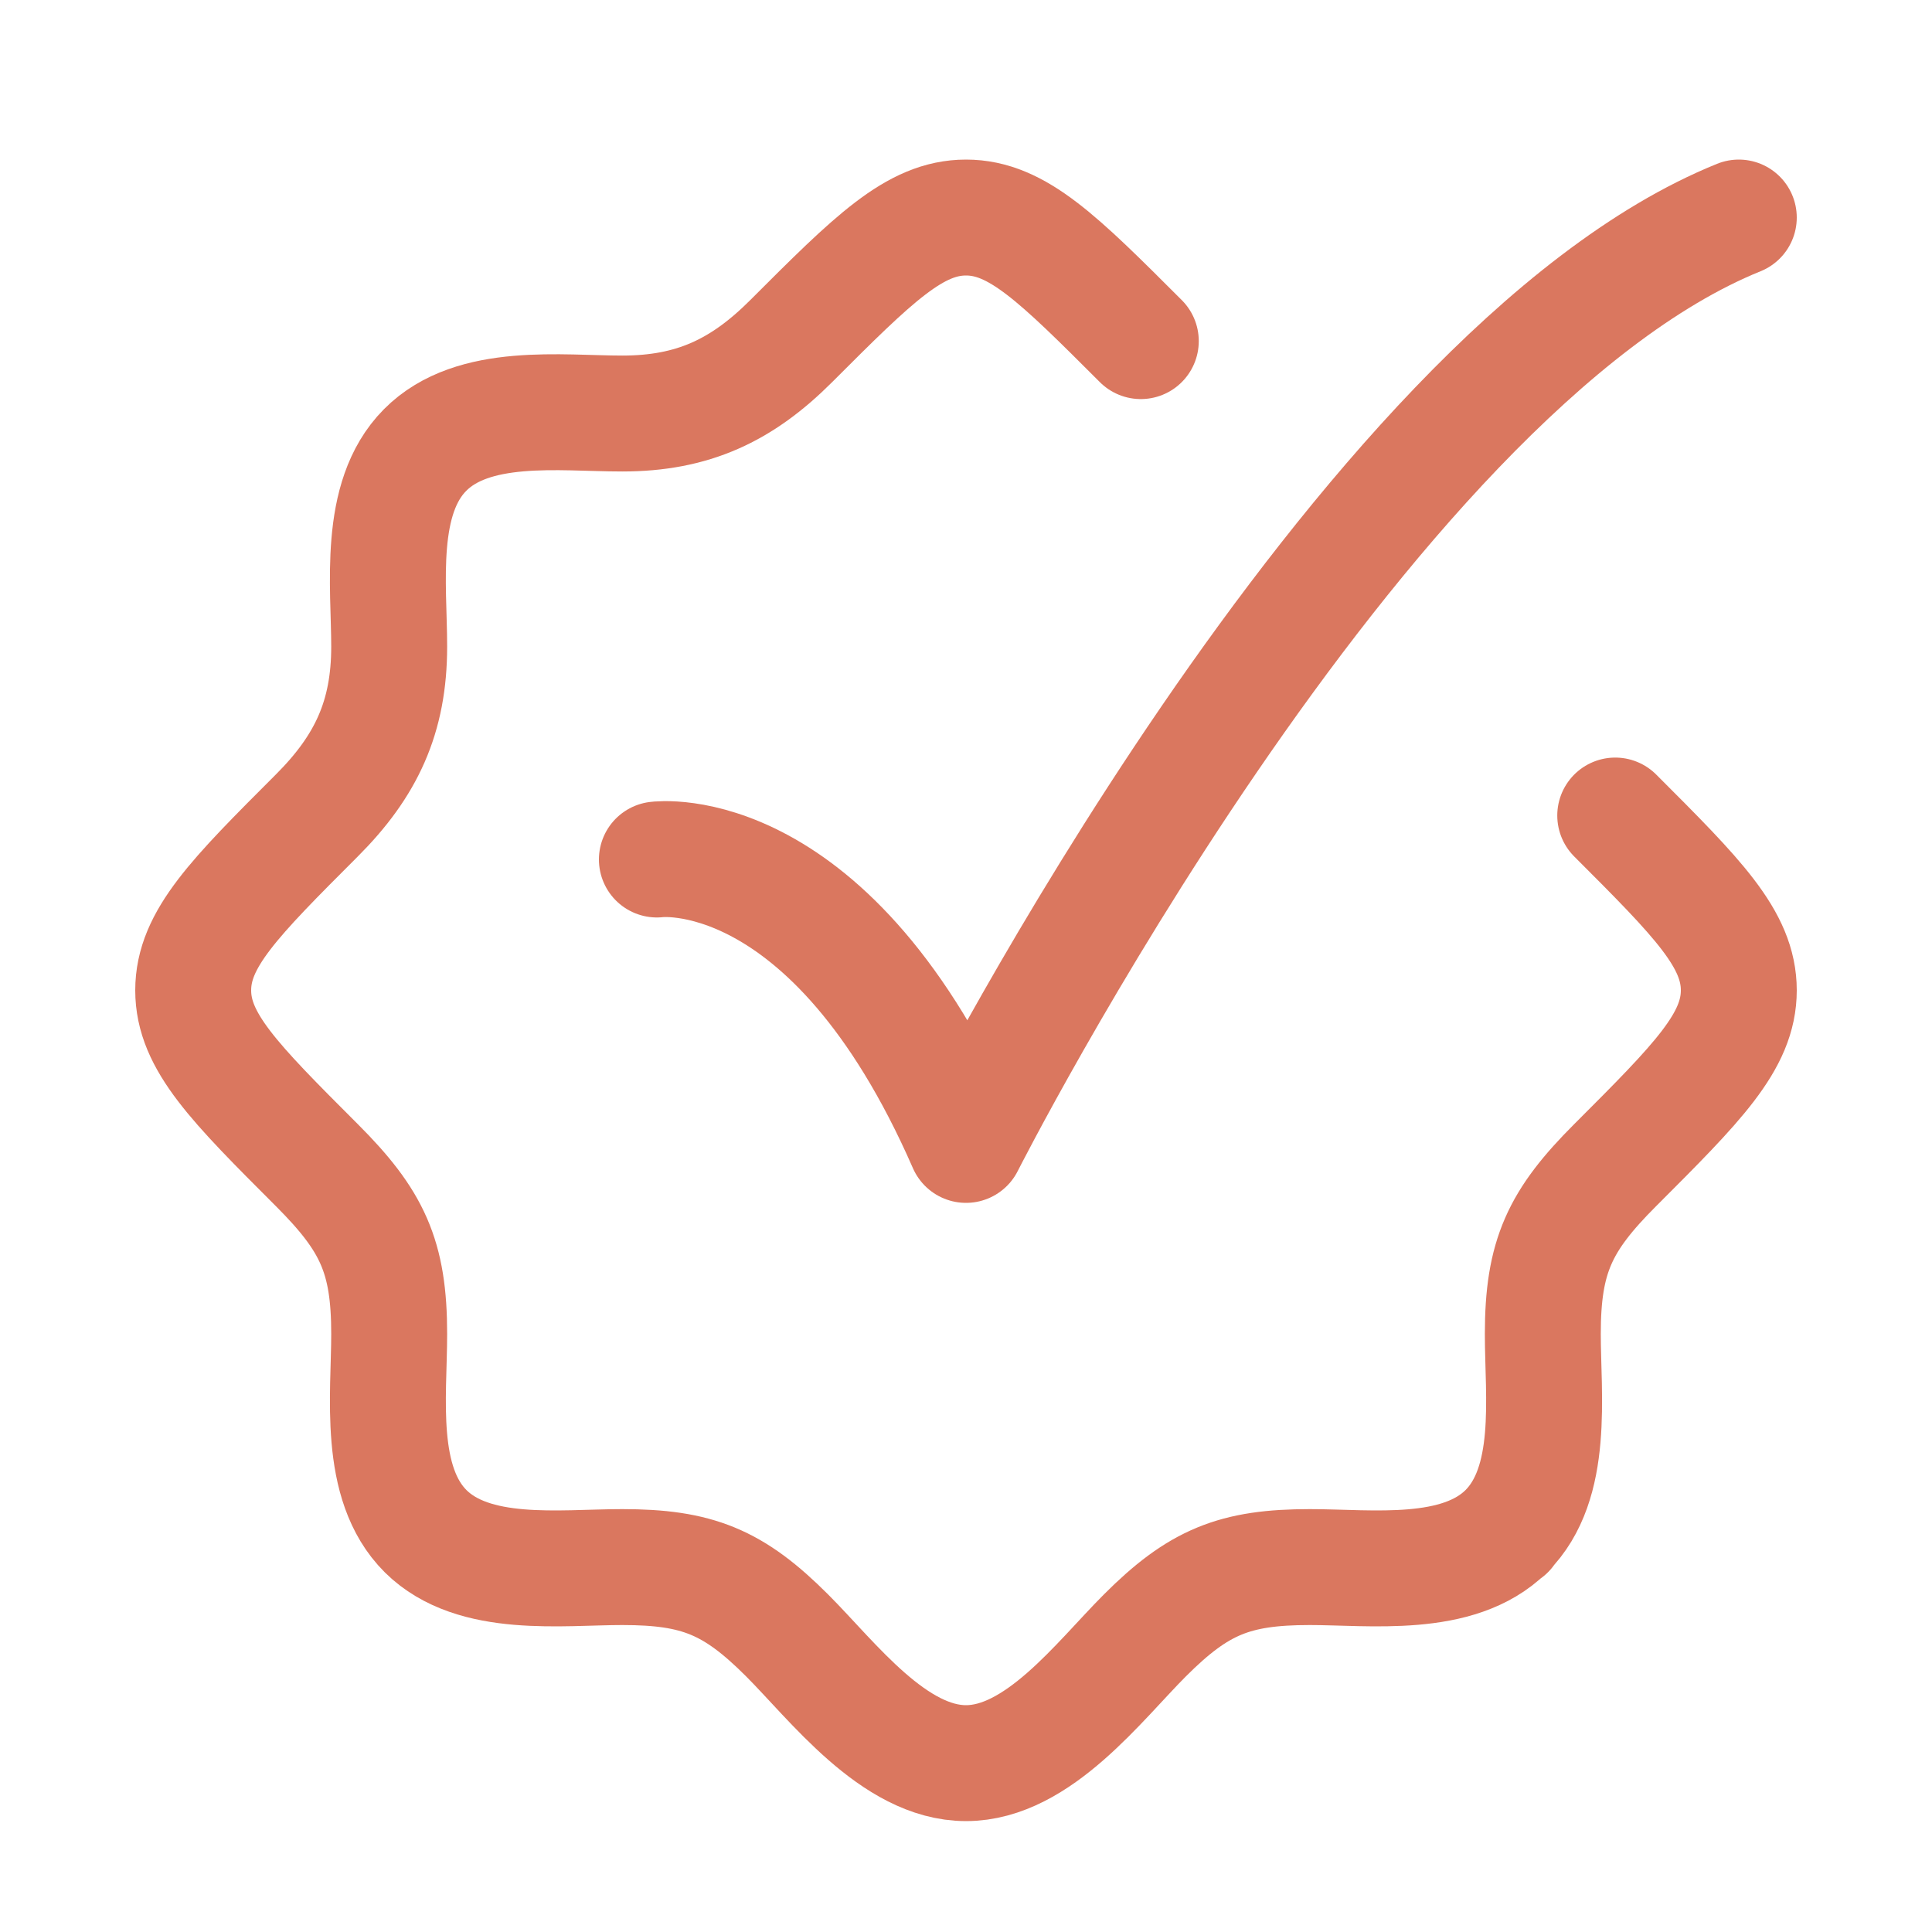
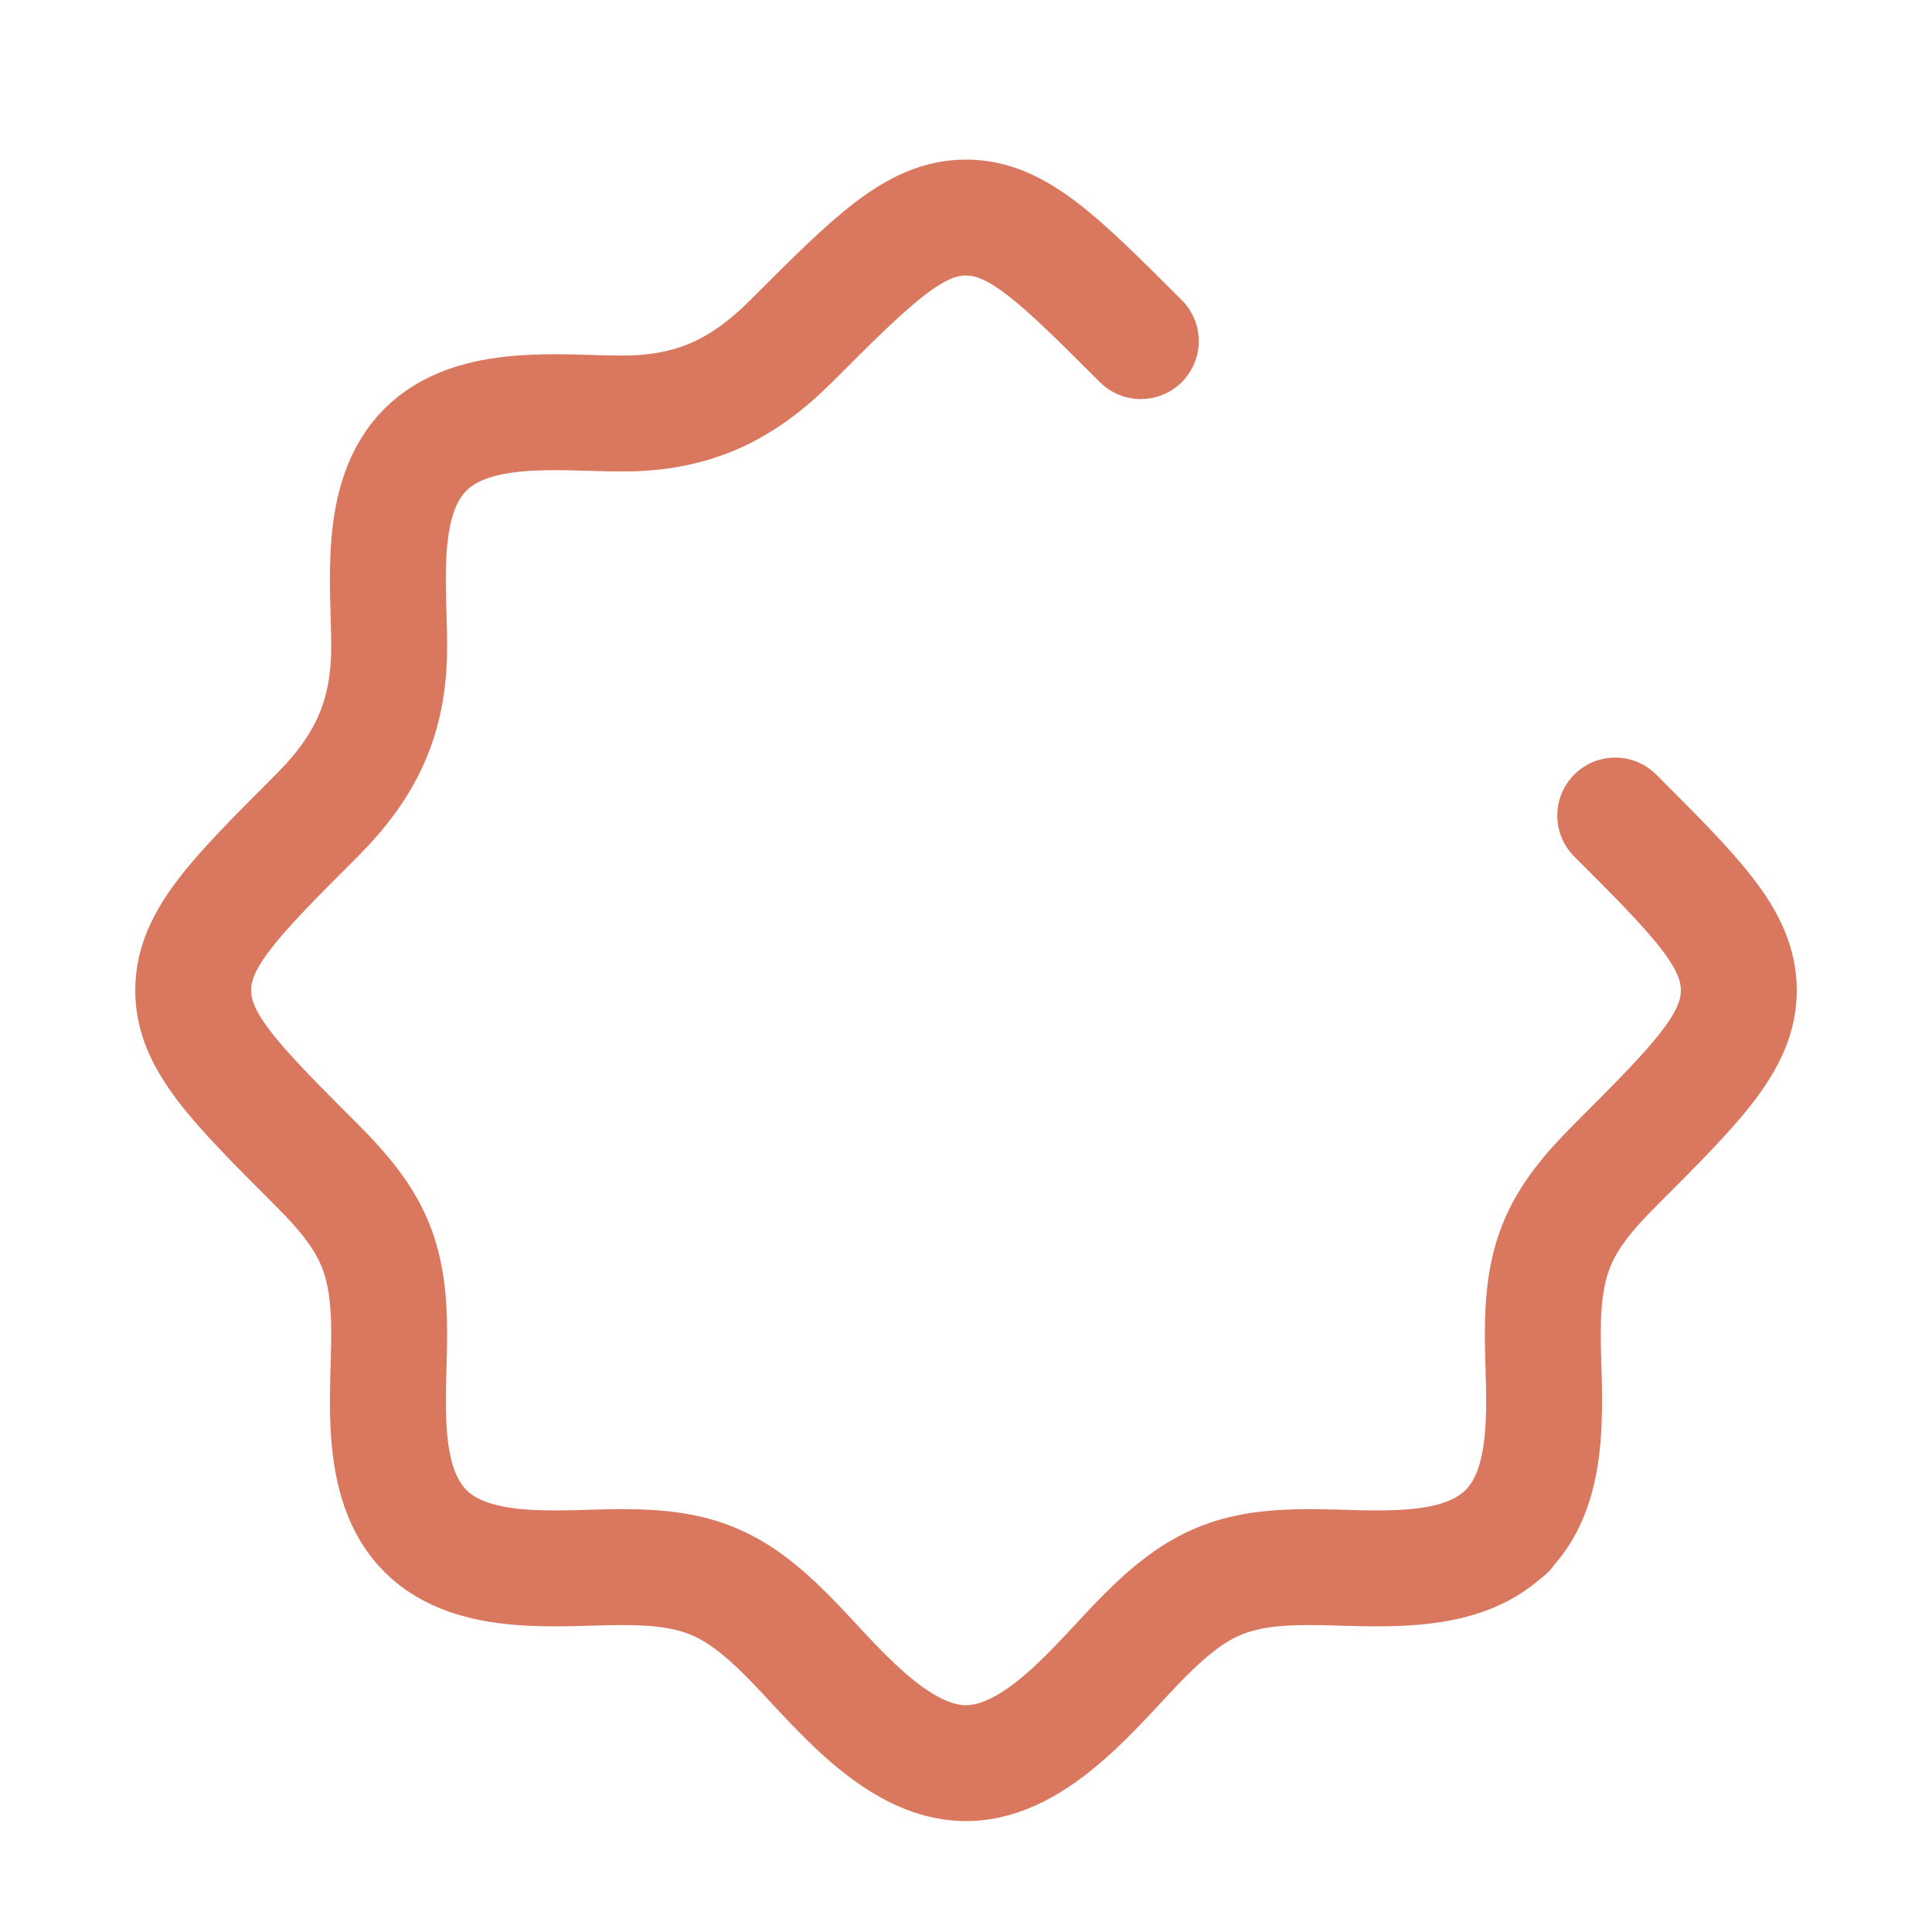
<svg xmlns="http://www.w3.org/2000/svg" fill="none" viewBox="0 0 25 25" height="25" width="25">
  <path stroke-linejoin="round" stroke-linecap="round" stroke-width="1.5" stroke="#DA775F" d="M14.762 4.414C13.696 3.348 13.162 2.815 12.5 2.815C11.838 2.815 11.304 3.348 10.238 4.414C9.598 5.054 8.964 5.351 8.052 5.351C7.256 5.351 6.122 5.196 5.5 5.824C4.882 6.447 5.036 7.575 5.036 8.367C5.036 9.279 4.739 9.913 4.099 10.553C3.033 11.619 2.5 12.152 2.5 12.815C2.5 13.477 3.033 14.01 4.099 15.076C4.816 15.793 5.036 16.256 5.036 17.262C5.036 18.059 4.882 19.192 5.509 19.815C6.132 20.432 7.261 20.278 8.052 20.278C9.023 20.278 9.491 20.468 10.185 21.162C10.775 21.752 11.566 22.815 12.5 22.815C13.434 22.815 14.225 21.752 14.815 21.162C15.509 20.468 15.976 20.278 16.948 20.278C17.739 20.278 18.868 20.432 19.491 19.815M20.901 10.553C21.967 11.619 22.5 12.152 22.5 12.815C22.5 13.477 21.967 14.01 20.901 15.076C20.184 15.793 19.964 16.256 19.964 17.262C19.964 18.059 20.118 19.192 19.491 19.815M19.491 19.815H19.5" />
-   <path stroke-linejoin="round" stroke-linecap="round" stroke-width="1.5" stroke="#DA775F" d="M8.5 11.122C8.5 11.122 10.75 10.815 12.5 14.815C12.5 14.815 17.559 4.815 22.5 2.815" />
</svg>